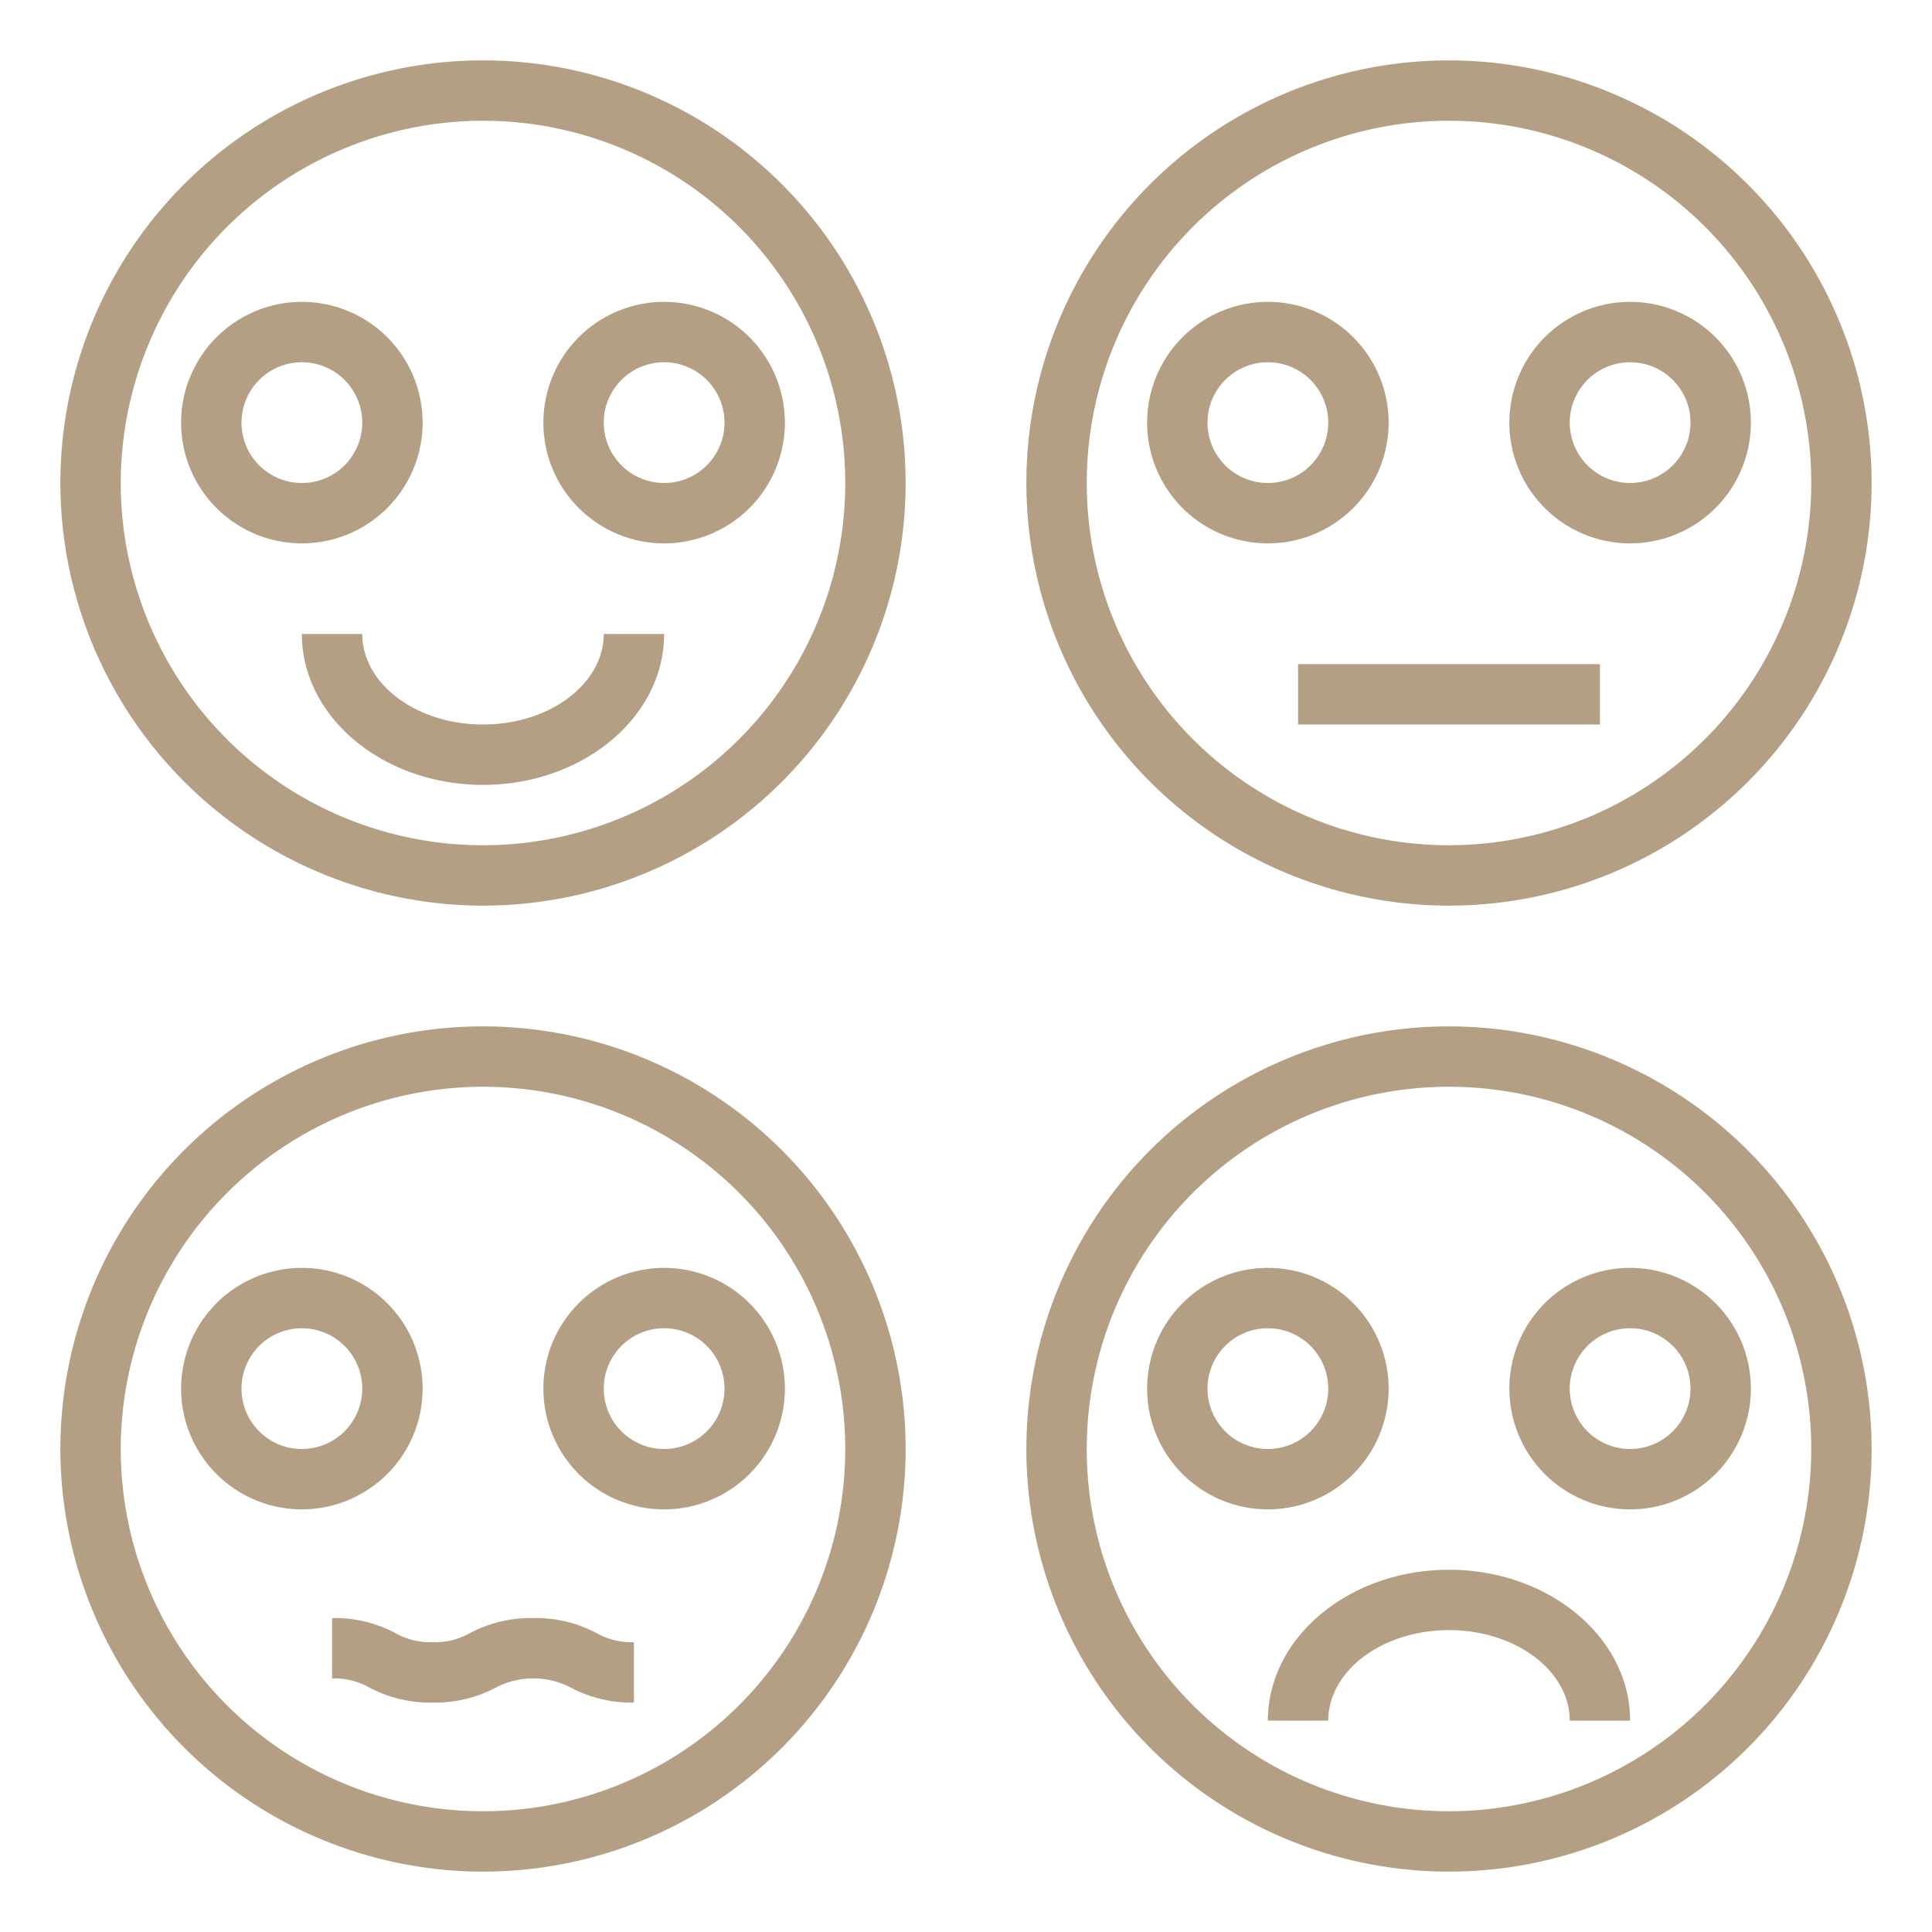
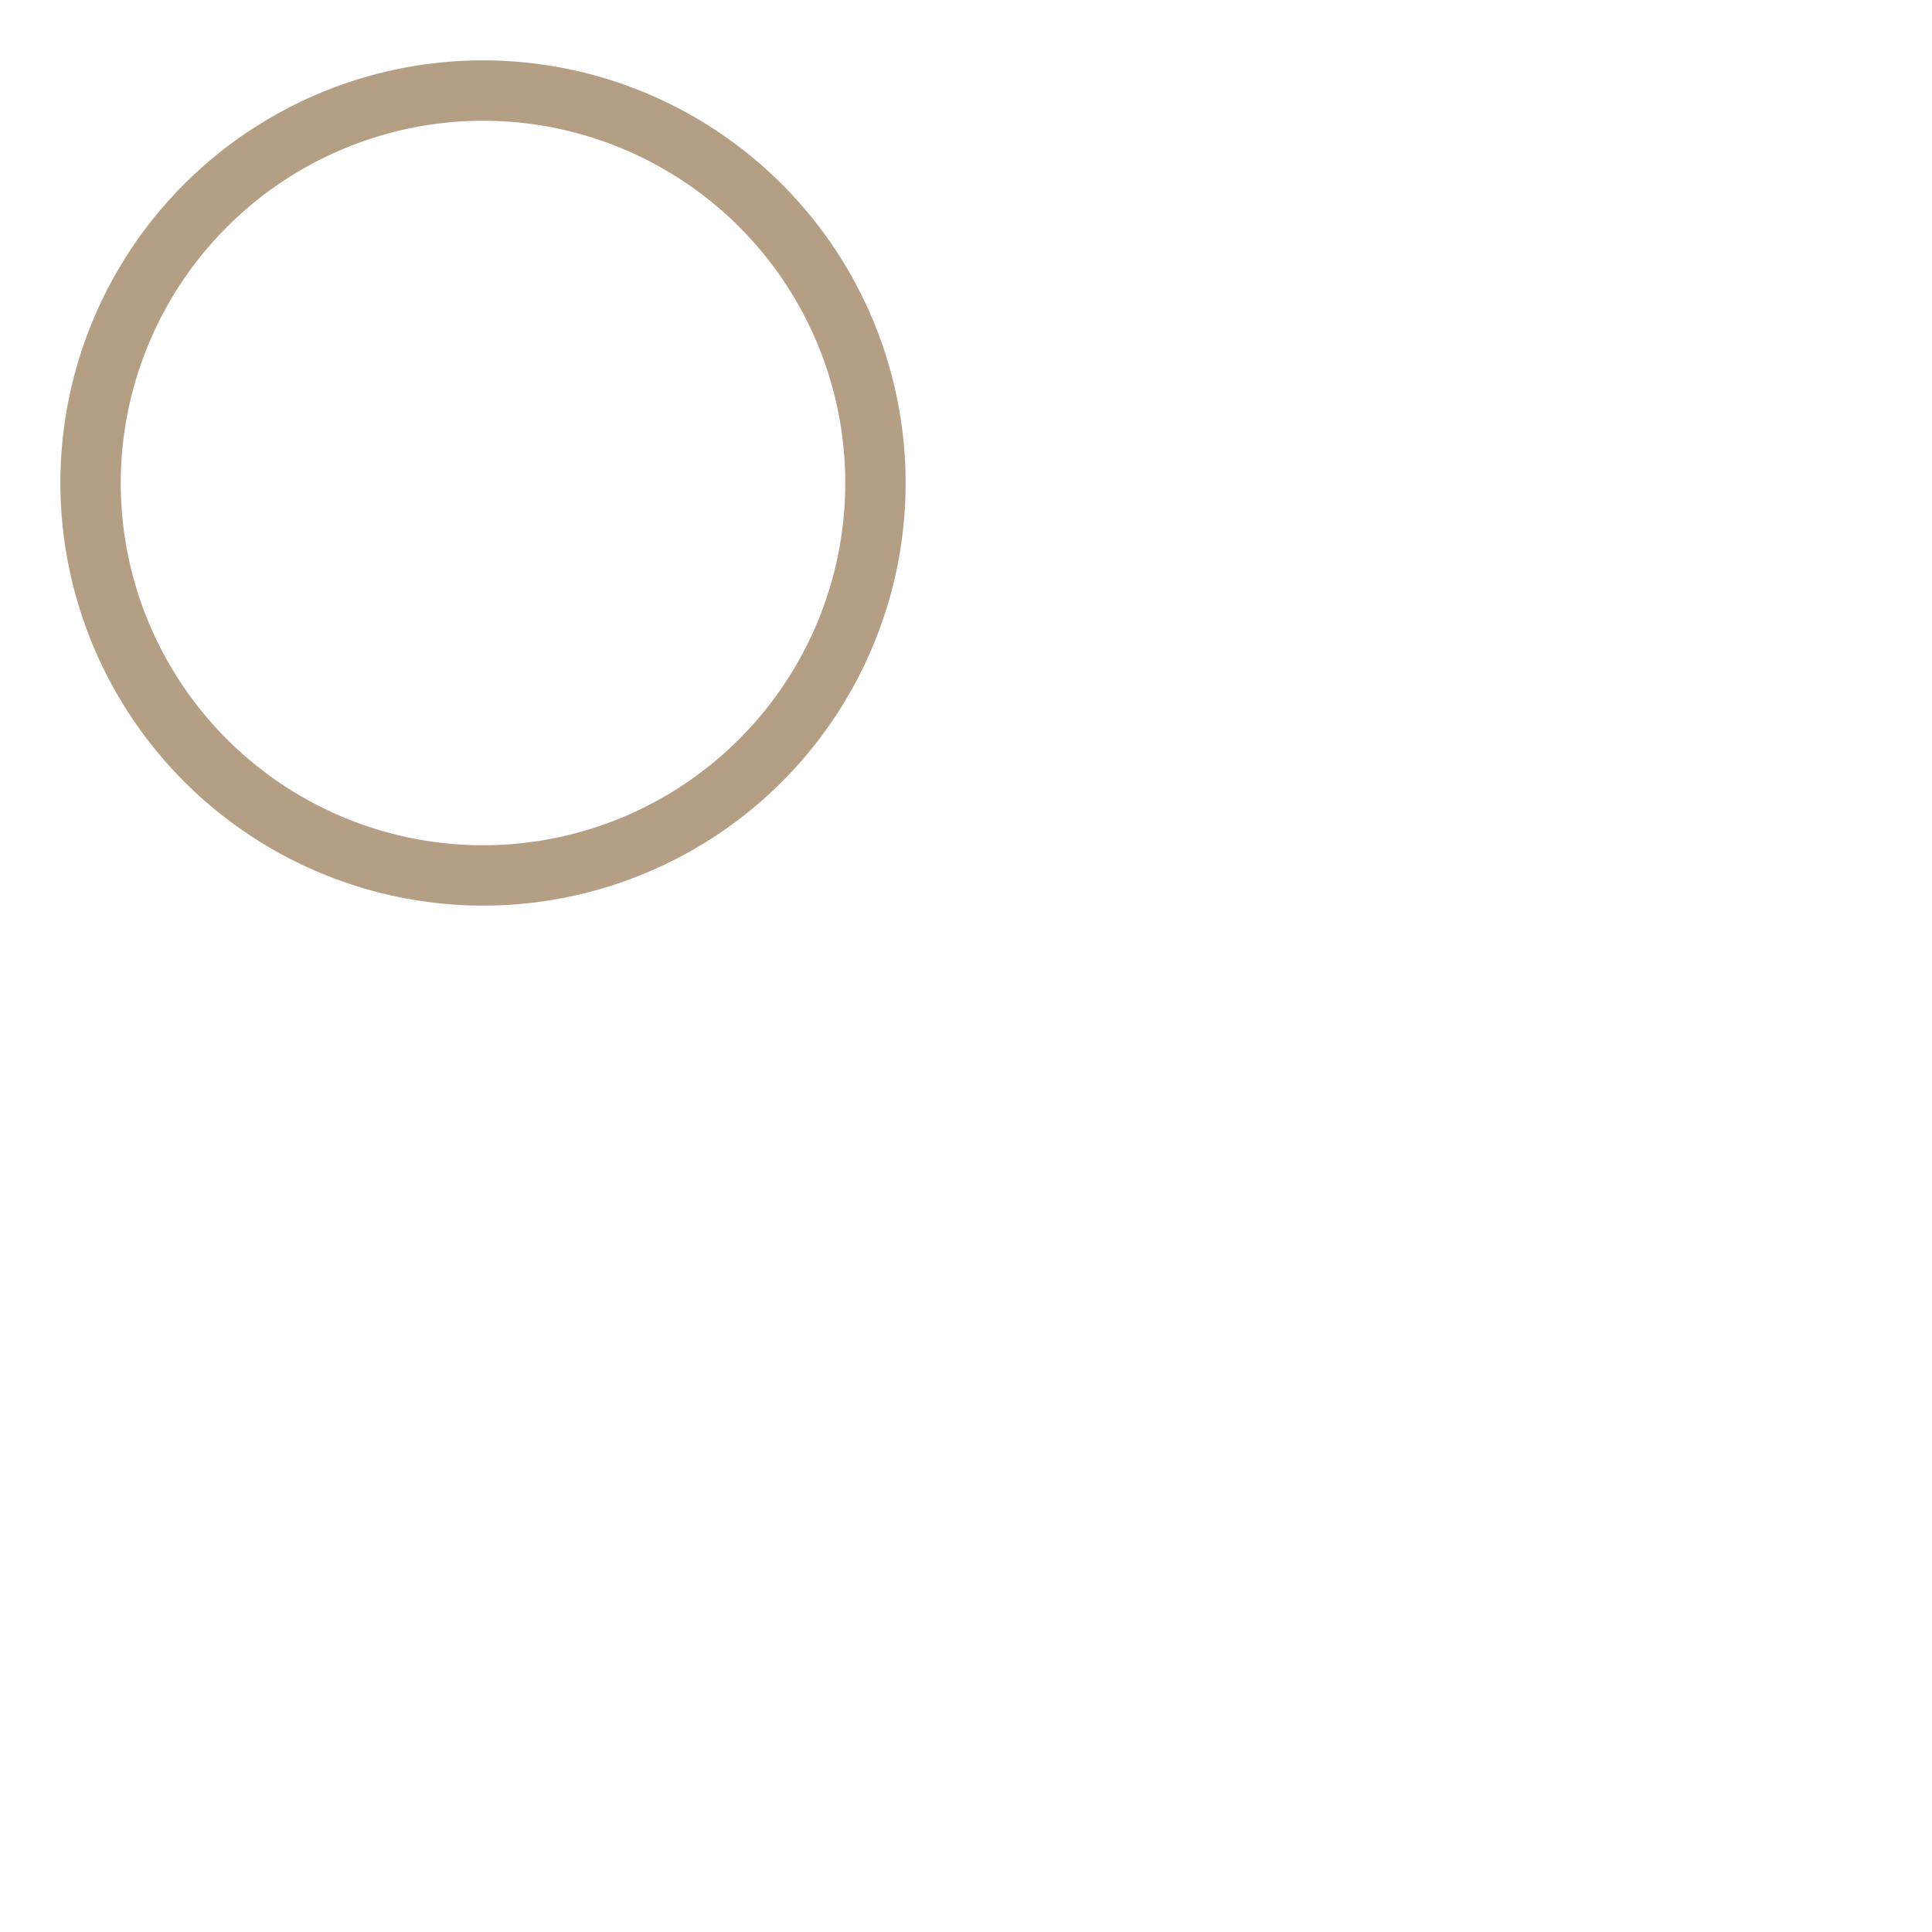
<svg xmlns="http://www.w3.org/2000/svg" data-name="Layer 1" viewBox="0 0 64 64" id="emotions">
  <path d="M16 30A14 14 0 1 0 2 16a14.015 14.015 0 0 0 14 14Zm0-26A12 12 0 1 1 4 16 12.013 12.013 0 0 1 16 4Z" fill="#b59f84" class="color000000 svgShape" />
-   <path d="M14 14a4 4 0 1 0-4 4 4 4 0 0 0 4-4zm-6 0a2 2 0 1 1 2 2 2 2 0 0 1-2-2zm14 4a4 4 0 1 0-4-4 4 4 0 0 0 4 4zm0-6a2 2 0 1 1-2 2 2 2 0 0 1 2-2zm-10 9h-2c0 2.757 2.691 5 6 5s6-2.243 6-5h-2c0 1.654-1.794 3-4 3s-4-1.346-4-3zm36 13a14 14 0 1 0 14 14 14.015 14.015 0 0 0-14-14zm0 26a12 12 0 1 1 12-12 12.013 12.013 0 0 1-12 12z" fill="#b59f84" class="color000000 svgShape" />
-   <path d="M46 46a4 4 0 1 0-4 4 4 4 0 0 0 4-4zm-6 0a2 2 0 1 1 2 2 2 2 0 0 1-2-2zm10 0a4 4 0 1 0 4-4 4 4 0 0 0-4 4zm6 0a2 2 0 1 1-2-2 2 2 0 0 1 2 2zm-8 6c-3.309 0-6 2.243-6 5h2c0-1.654 1.794-3 4-3s4 1.346 4 3h2c0-2.757-2.691-5-6-5zm0-50a14 14 0 1 0 14 14A14.015 14.015 0 0 0 48 2zm0 26a12 12 0 1 1 12-12 12.013 12.013 0 0 1-12 12z" fill="#b59f84" class="color000000 svgShape" />
-   <path d="M46 14a4 4 0 1 0-4 4 4 4 0 0 0 4-4zm-4 2a2 2 0 1 1 2-2 2 2 0 0 1-2 2zm8-2a4 4 0 1 0 4-4 4 4 0 0 0-4 4zm6 0a2 2 0 1 1-2-2 2 2 0 0 1 2 2zM43 22h10v2H43zM16 62A14 14 0 1 0 2 48a14.015 14.015 0 0 0 14 14Zm0-26A12 12 0 1 1 4 48a12.013 12.013 0 0 1 12-12Z" fill="#b59f84" class="color000000 svgShape" />
-   <path d="M14 46a4 4 0 1 0-4 4 4 4 0 0 0 4-4zm-6 0a2 2 0 1 1 2 2 2 2 0 0 1-2-2zm14 4a4 4 0 1 0-4-4 4 4 0 0 0 4 4zm0-6a2 2 0 1 1-2 2 2 2 0 0 1 2-2zm-11 9.6v2a2.348 2.348 0 0 1 1.231.3 4.294 4.294 0 0 0 2.1.5 4.292 4.292 0 0 0 2.1-.5 2.682 2.682 0 0 1 2.469 0 4.3 4.3 0 0 0 2.1.5v-2a2.364 2.364 0 0 1-1.235-.3 4.292 4.292 0 0 0-2.1-.5 4.3 4.3 0 0 0-2.1.5 2.358 2.358 0 0 1-1.234.3 2.348 2.348 0 0 1-1.231-.3 4.29 4.29 0 0 0-2.1-.5z" fill="#b59f84" class="color000000 svgShape" />
</svg>